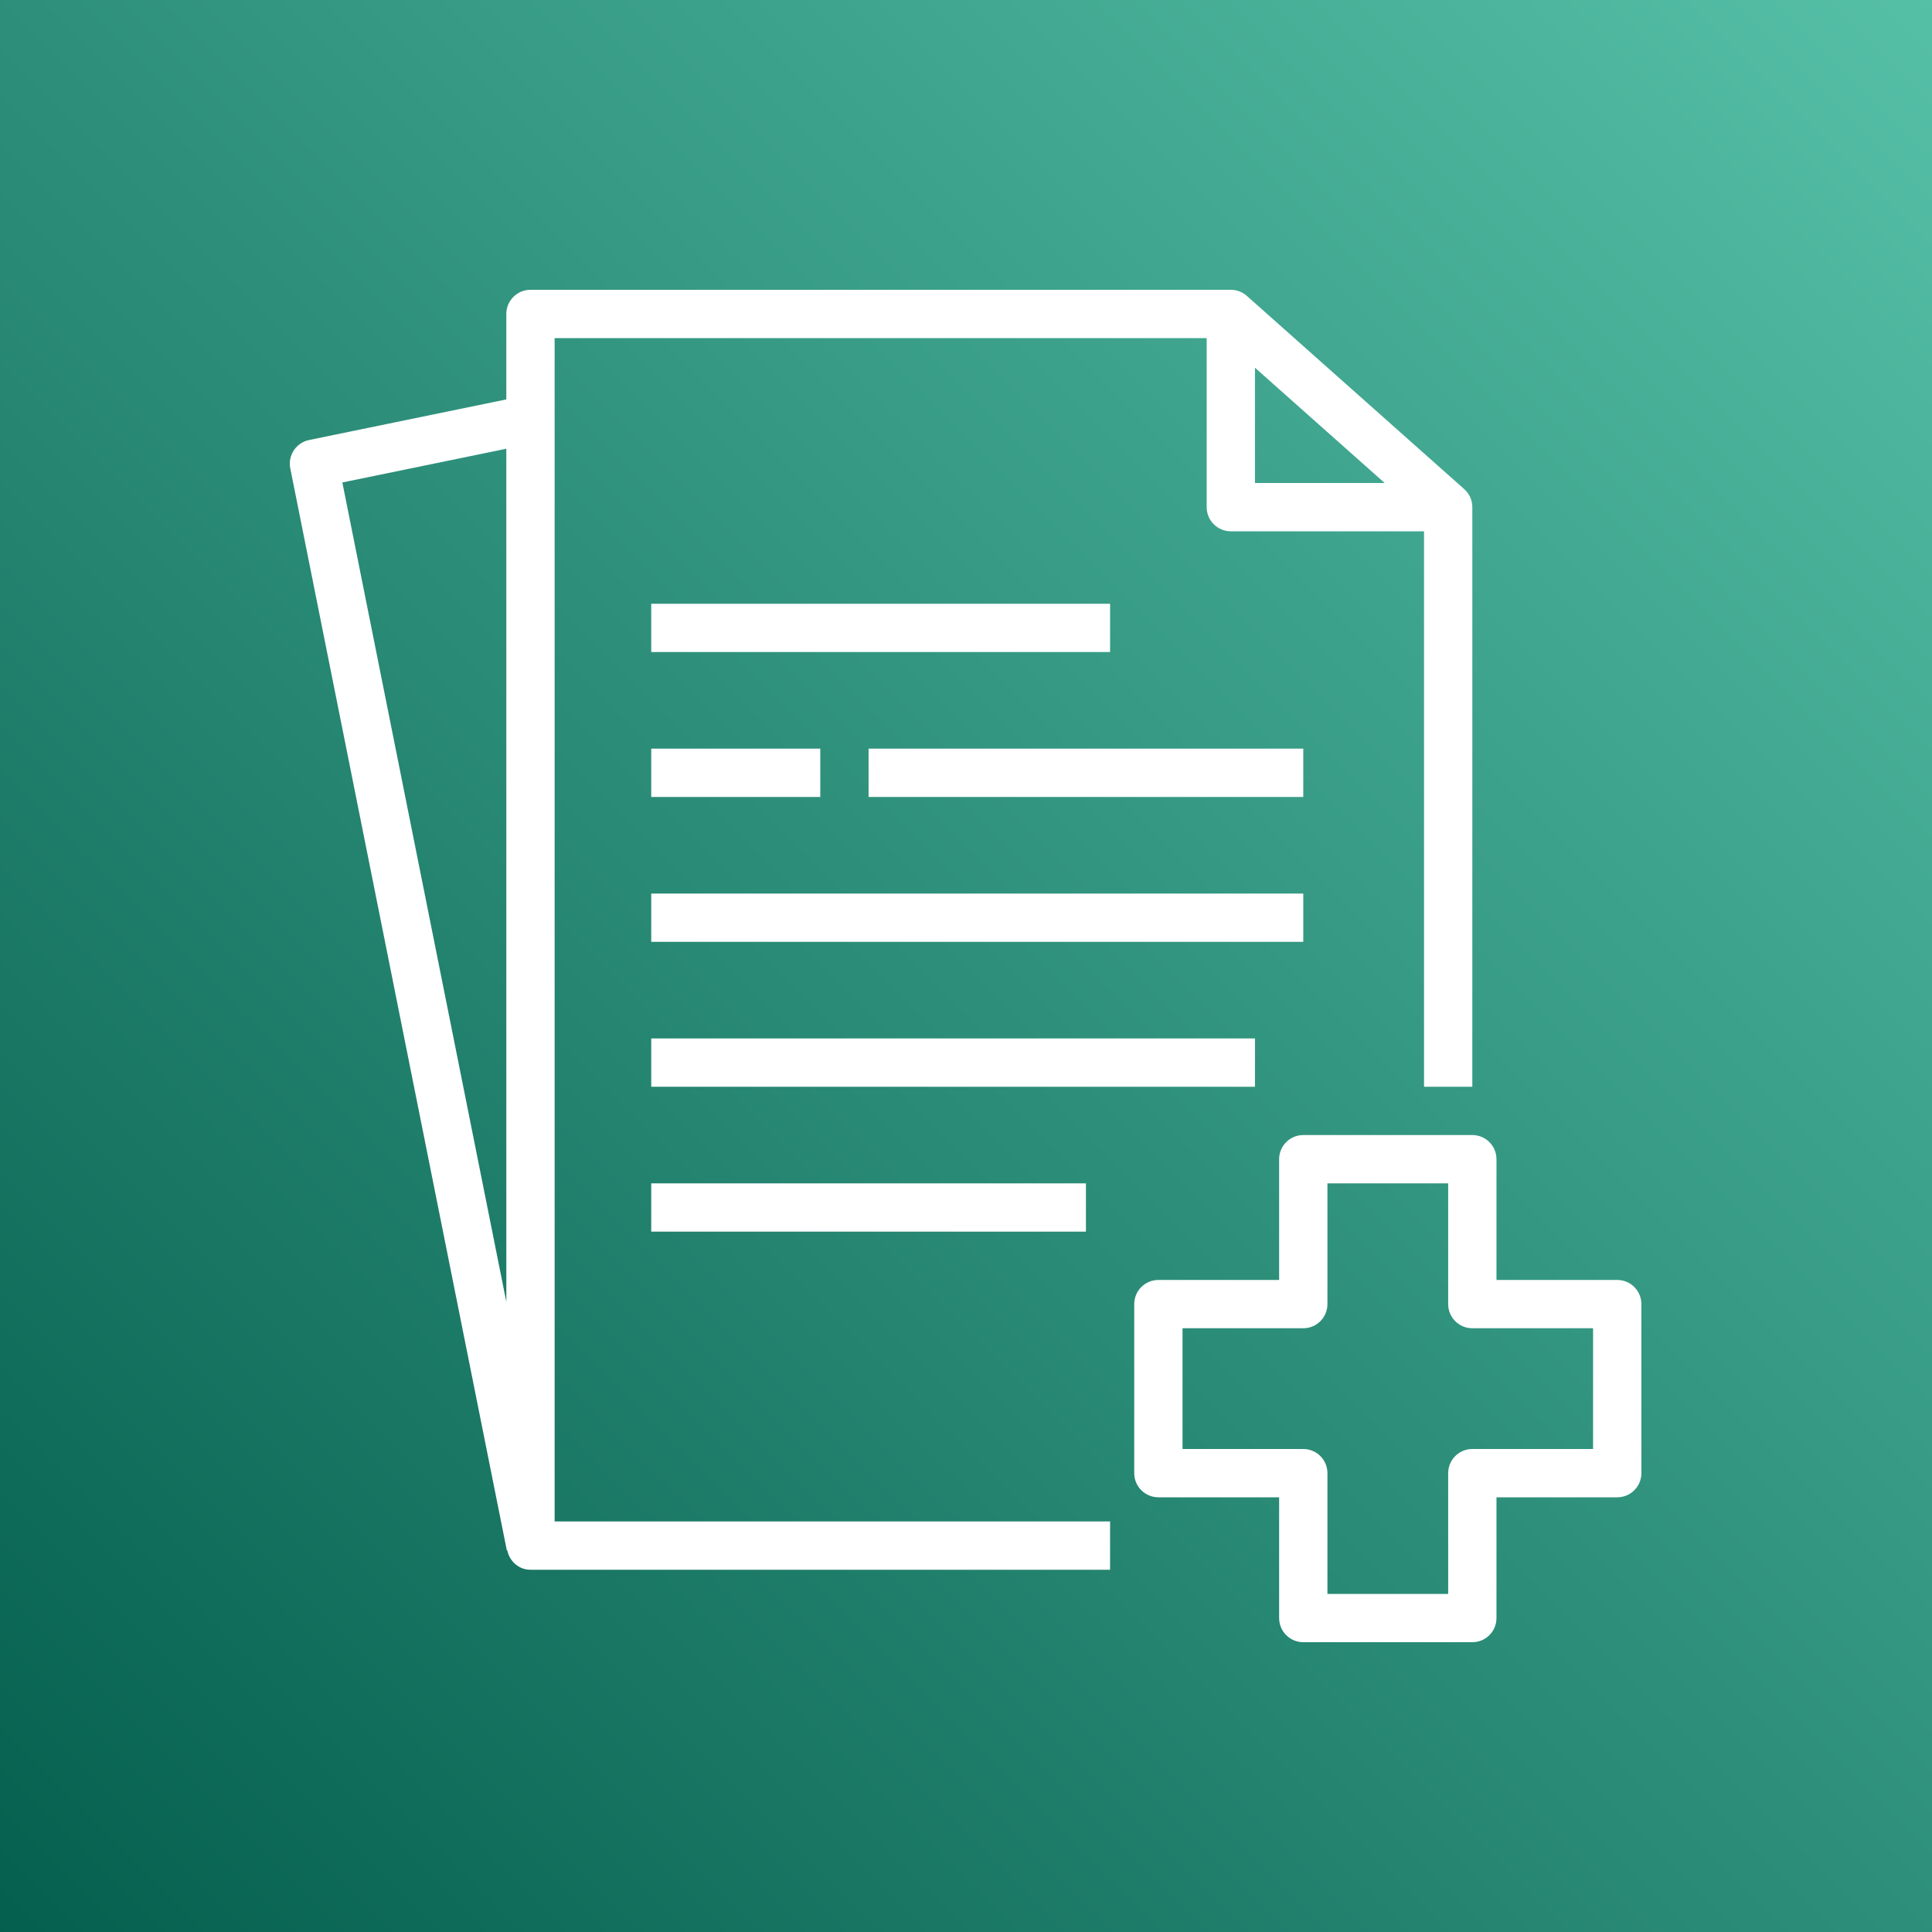
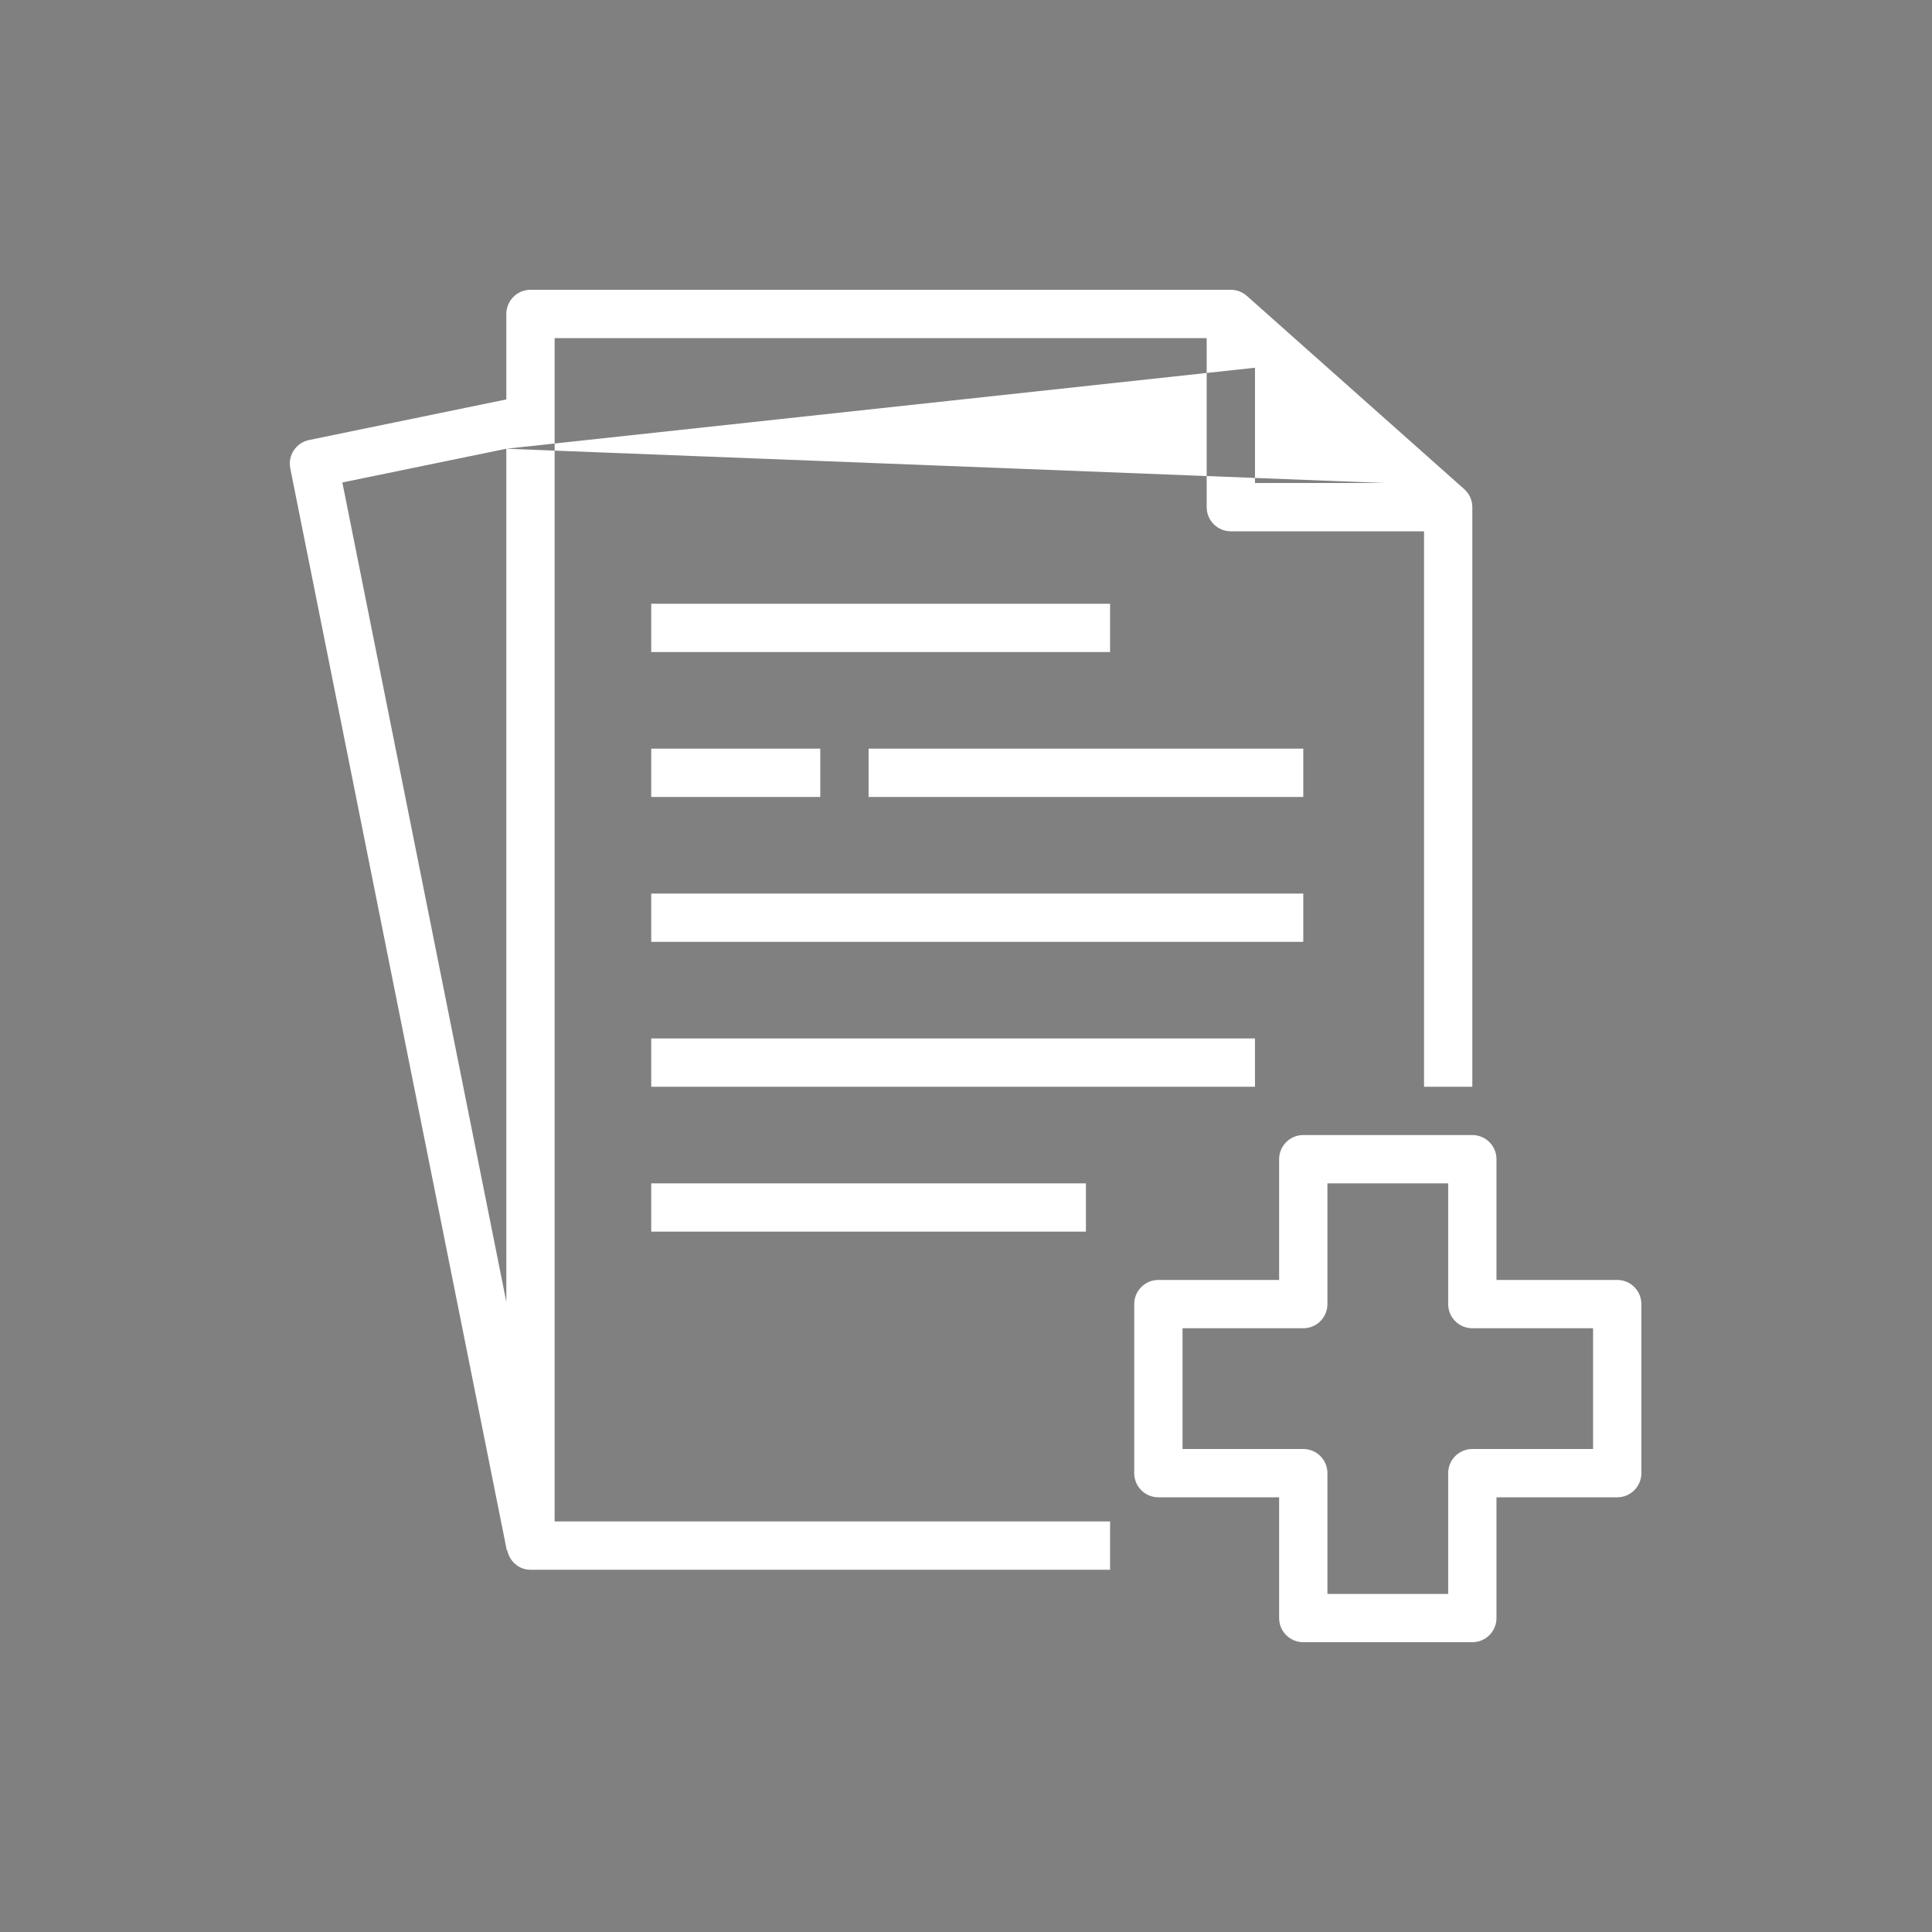
<svg xmlns="http://www.w3.org/2000/svg" width="80px" height="80px" viewBox="0 0 80 80" version="1.1">
  <rect x="0" y="0" width="80" height="80" fill="#808080" stroke="none" />
  <title>Icon-Architecture/64/Arch_Amazon-Comprehend-Medical_64</title>
  <defs>
    <linearGradient x1="0%" y1="100%" x2="100%" y2="0%" id="linearGradient-1">
      <stop stop-color="#055F4E" offset="0%" />
      <stop stop-color="#56C0A7" offset="100%" />
    </linearGradient>
  </defs>
  <g id="Icon-Architecture/64/Arch_Amazon-Comprehend-Medical_64" stroke="none" stroke-width="1" fill="none" fill-rule="evenodd">
    <g id="Rectangle" fill="url(#linearGradient-1)">
-       <rect x="0" y="0" width="80" height="80" />
-     </g>
+       </g>
    <g id="Icon-Service/64/Amazon-Comprehend-Medical_64" transform="translate(8, 8)" fill="#FFFFFF">
-       <path d="M12.966,10.581 L12.966,45.908 L6.176,11.978 L12.966,10.581 Z M43.966,7.227 L49.336,12 L43.966,12 L43.966,7.227 Z M14.966,6 L41.966,6 L41.966,13 C41.966,13.553 42.413,14 42.966,14 L50.966,14 L50.966,37 L52.966,37 L52.966,13 C52.966,12.715 52.844,12.443 52.63,12.253 L43.63,4.253 C43.447,4.09 43.211,4 42.966,4 L13.966,4 C13.413,4 12.966,4.448 12.966,5 L12.966,8.539 L4.799,10.22 C4.26,10.331 3.911,10.856 4.02,11.395 L12.986,56.197 L13.005,56.193 C13.097,56.65 13.482,57 13.966,57 L37.966,57 L37.966,55 L14.966,55 L14.966,6 Z M18.966,43 L36.966,43 L36.966,41 L18.966,41 L18.966,43 Z M18.966,37 L43.966,37 L43.966,35 L18.966,35 L18.966,37 Z M18.966,19 L37.966,19 L37.966,17 L18.966,17 L18.966,19 Z M18.966,31 L45.966,31 L45.966,29 L18.966,29 L18.966,31 Z M27.966,25 L45.966,25 L45.966,23 L27.966,23 L27.966,25 Z M18.966,25 L25.966,25 L25.966,23 L18.966,23 L18.966,25 Z M57.966,52 L52.966,52 C52.413,52 51.966,52.448 51.966,53 L51.966,58 L46.966,58 L46.966,53 C46.966,52.448 46.519,52 45.966,52 L40.966,52 L40.966,47 L45.966,47 C46.519,47 46.966,46.553 46.966,46 L46.966,41 L51.966,41 L51.966,46 C51.966,46.553 52.413,47 52.966,47 L57.966,47 L57.966,52 Z M58.966,45 L53.966,45 L53.966,40 C53.966,39.448 53.519,39 52.966,39 L45.966,39 C45.413,39 44.966,39.448 44.966,40 L44.966,45 L39.966,45 C39.413,45 38.966,45.448 38.966,46 L38.966,53 C38.966,53.553 39.413,54 39.966,54 L44.966,54 L44.966,59 C44.966,59.553 45.413,60 45.966,60 L52.966,60 C53.519,60 53.966,59.553 53.966,59 L53.966,54 L58.966,54 C59.519,54 59.966,53.553 59.966,53 L59.966,46 C59.966,45.448 59.519,45 58.966,45 L58.966,45 Z" id="Fill-1" />
+       <path d="M12.966,10.581 L12.966,45.908 L6.176,11.978 L12.966,10.581 Z L49.336,12 L43.966,12 L43.966,7.227 Z M14.966,6 L41.966,6 L41.966,13 C41.966,13.553 42.413,14 42.966,14 L50.966,14 L50.966,37 L52.966,37 L52.966,13 C52.966,12.715 52.844,12.443 52.63,12.253 L43.63,4.253 C43.447,4.09 43.211,4 42.966,4 L13.966,4 C13.413,4 12.966,4.448 12.966,5 L12.966,8.539 L4.799,10.22 C4.26,10.331 3.911,10.856 4.02,11.395 L12.986,56.197 L13.005,56.193 C13.097,56.65 13.482,57 13.966,57 L37.966,57 L37.966,55 L14.966,55 L14.966,6 Z M18.966,43 L36.966,43 L36.966,41 L18.966,41 L18.966,43 Z M18.966,37 L43.966,37 L43.966,35 L18.966,35 L18.966,37 Z M18.966,19 L37.966,19 L37.966,17 L18.966,17 L18.966,19 Z M18.966,31 L45.966,31 L45.966,29 L18.966,29 L18.966,31 Z M27.966,25 L45.966,25 L45.966,23 L27.966,23 L27.966,25 Z M18.966,25 L25.966,25 L25.966,23 L18.966,23 L18.966,25 Z M57.966,52 L52.966,52 C52.413,52 51.966,52.448 51.966,53 L51.966,58 L46.966,58 L46.966,53 C46.966,52.448 46.519,52 45.966,52 L40.966,52 L40.966,47 L45.966,47 C46.519,47 46.966,46.553 46.966,46 L46.966,41 L51.966,41 L51.966,46 C51.966,46.553 52.413,47 52.966,47 L57.966,47 L57.966,52 Z M58.966,45 L53.966,45 L53.966,40 C53.966,39.448 53.519,39 52.966,39 L45.966,39 C45.413,39 44.966,39.448 44.966,40 L44.966,45 L39.966,45 C39.413,45 38.966,45.448 38.966,46 L38.966,53 C38.966,53.553 39.413,54 39.966,54 L44.966,54 L44.966,59 C44.966,59.553 45.413,60 45.966,60 L52.966,60 C53.519,60 53.966,59.553 53.966,59 L53.966,54 L58.966,54 C59.519,54 59.966,53.553 59.966,53 L59.966,46 C59.966,45.448 59.519,45 58.966,45 L58.966,45 Z" id="Fill-1" />
    </g>
  </g>
</svg>